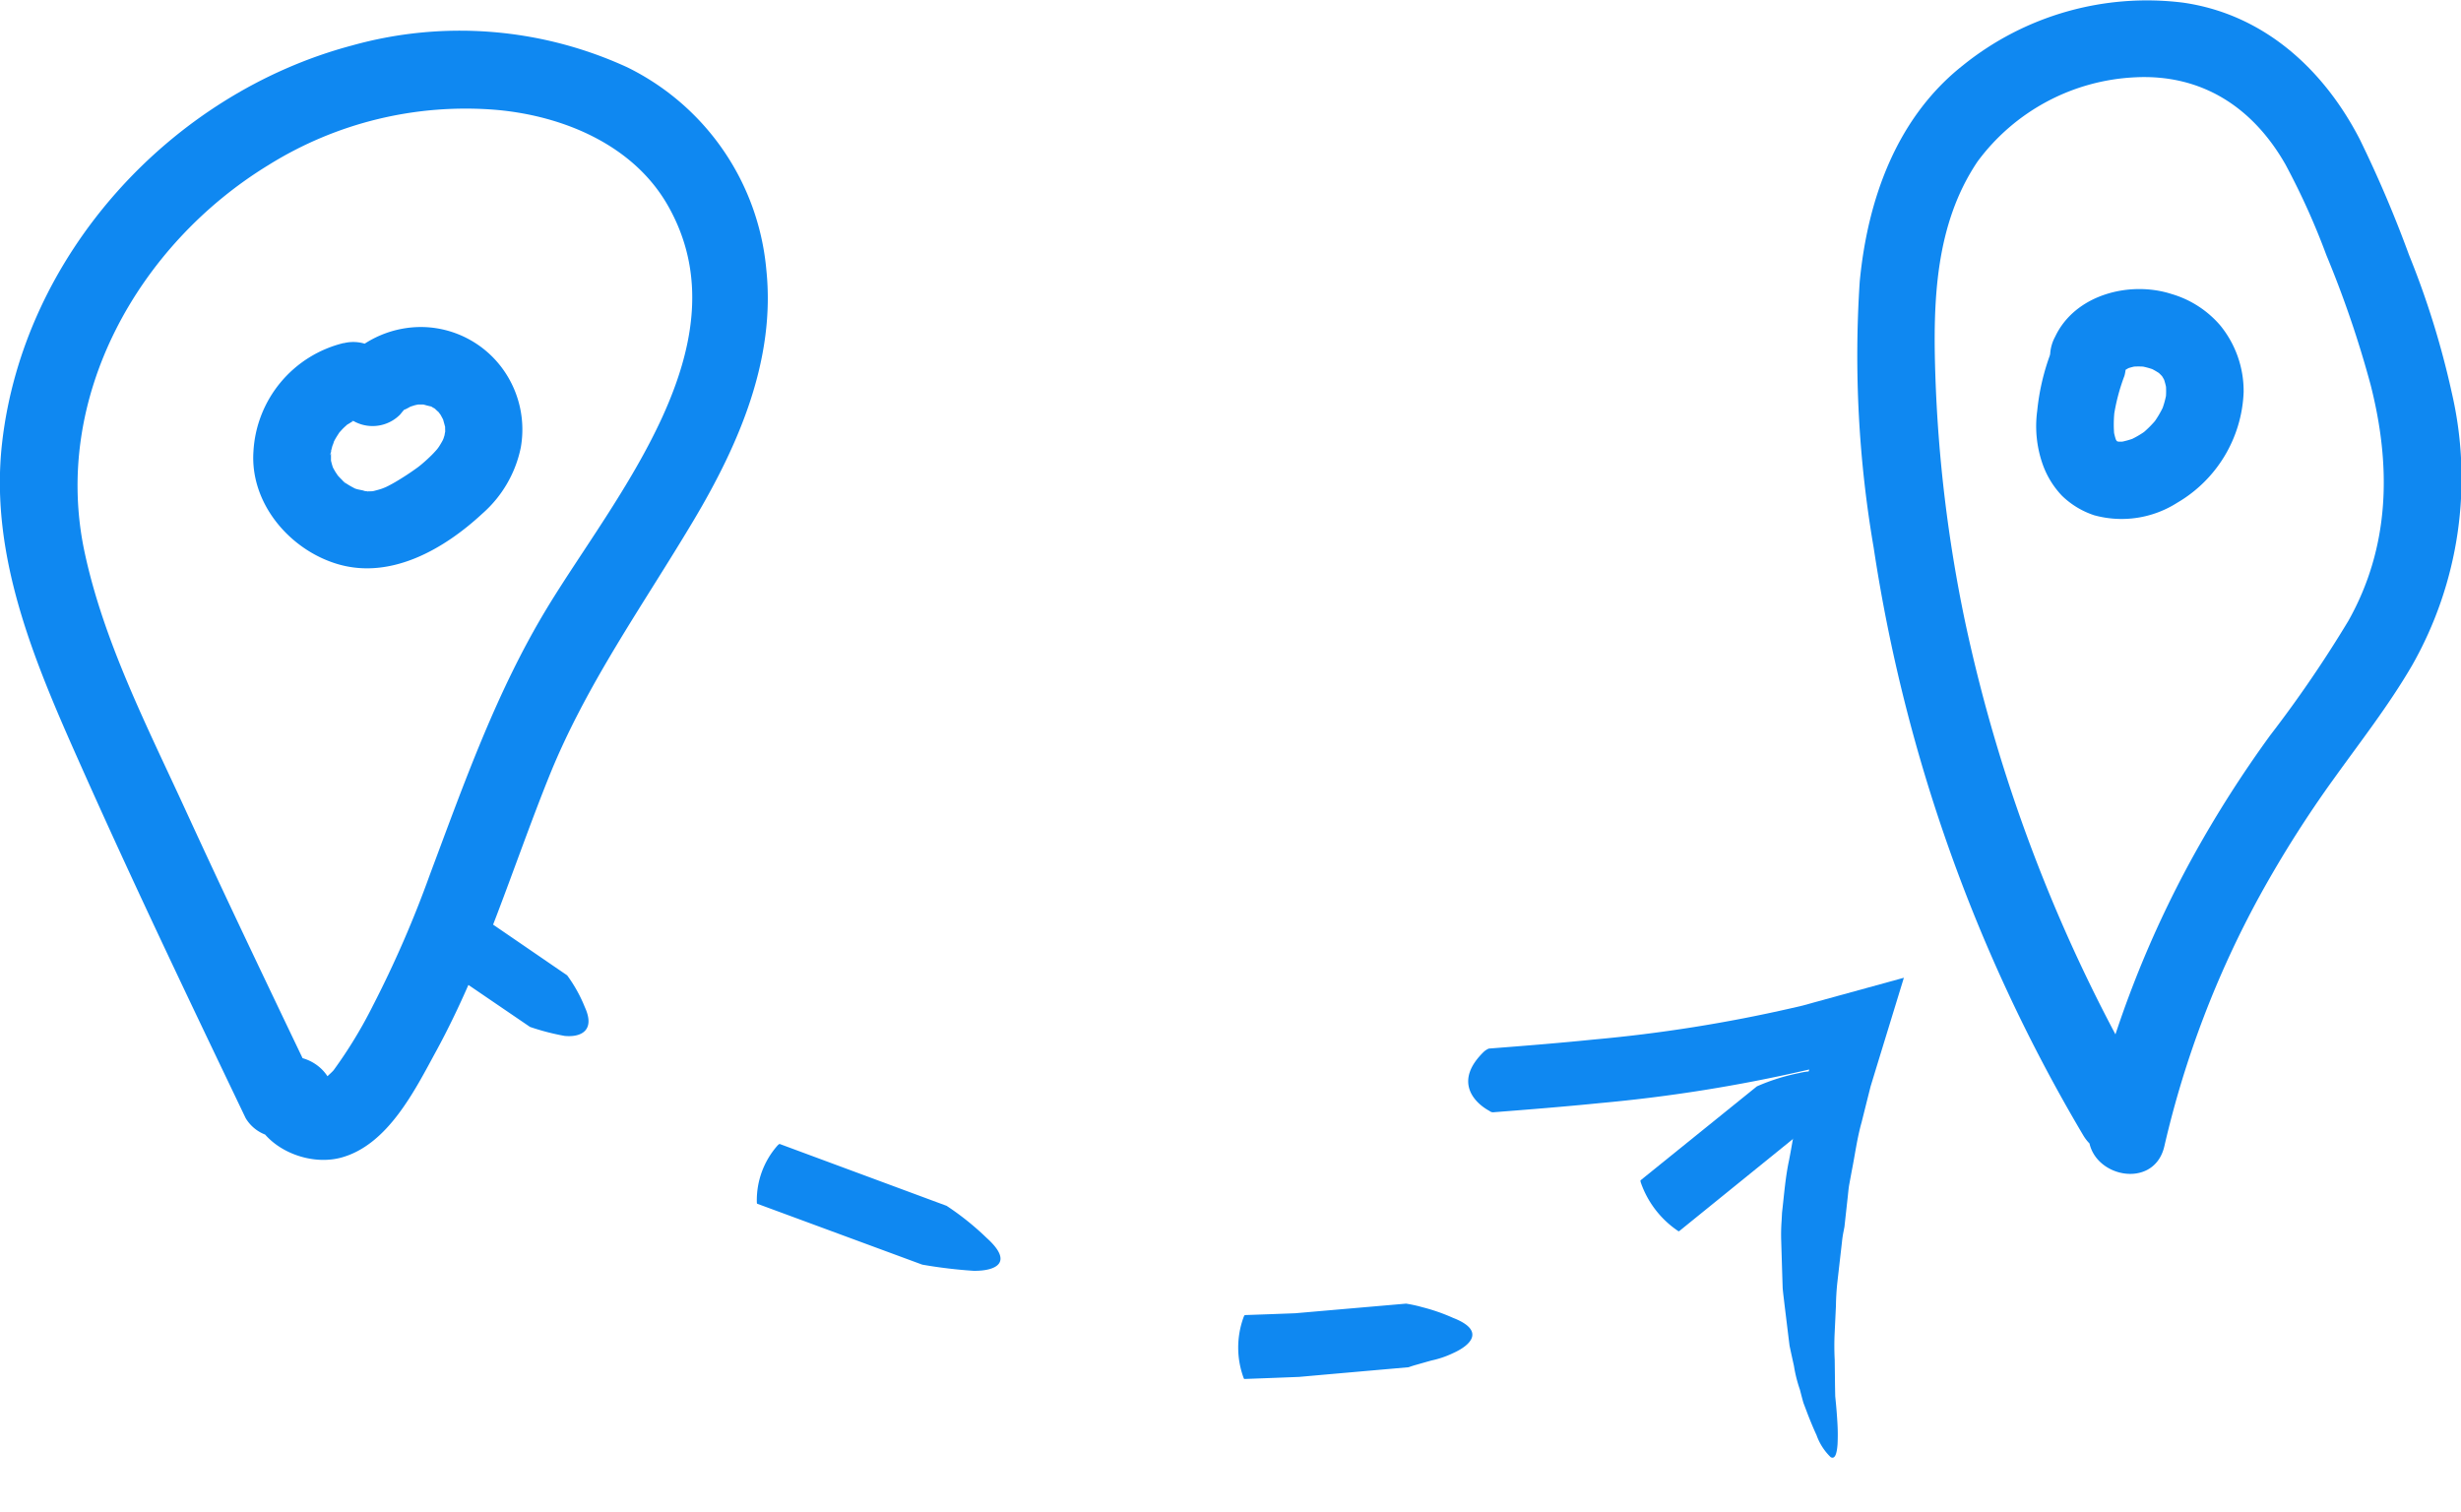
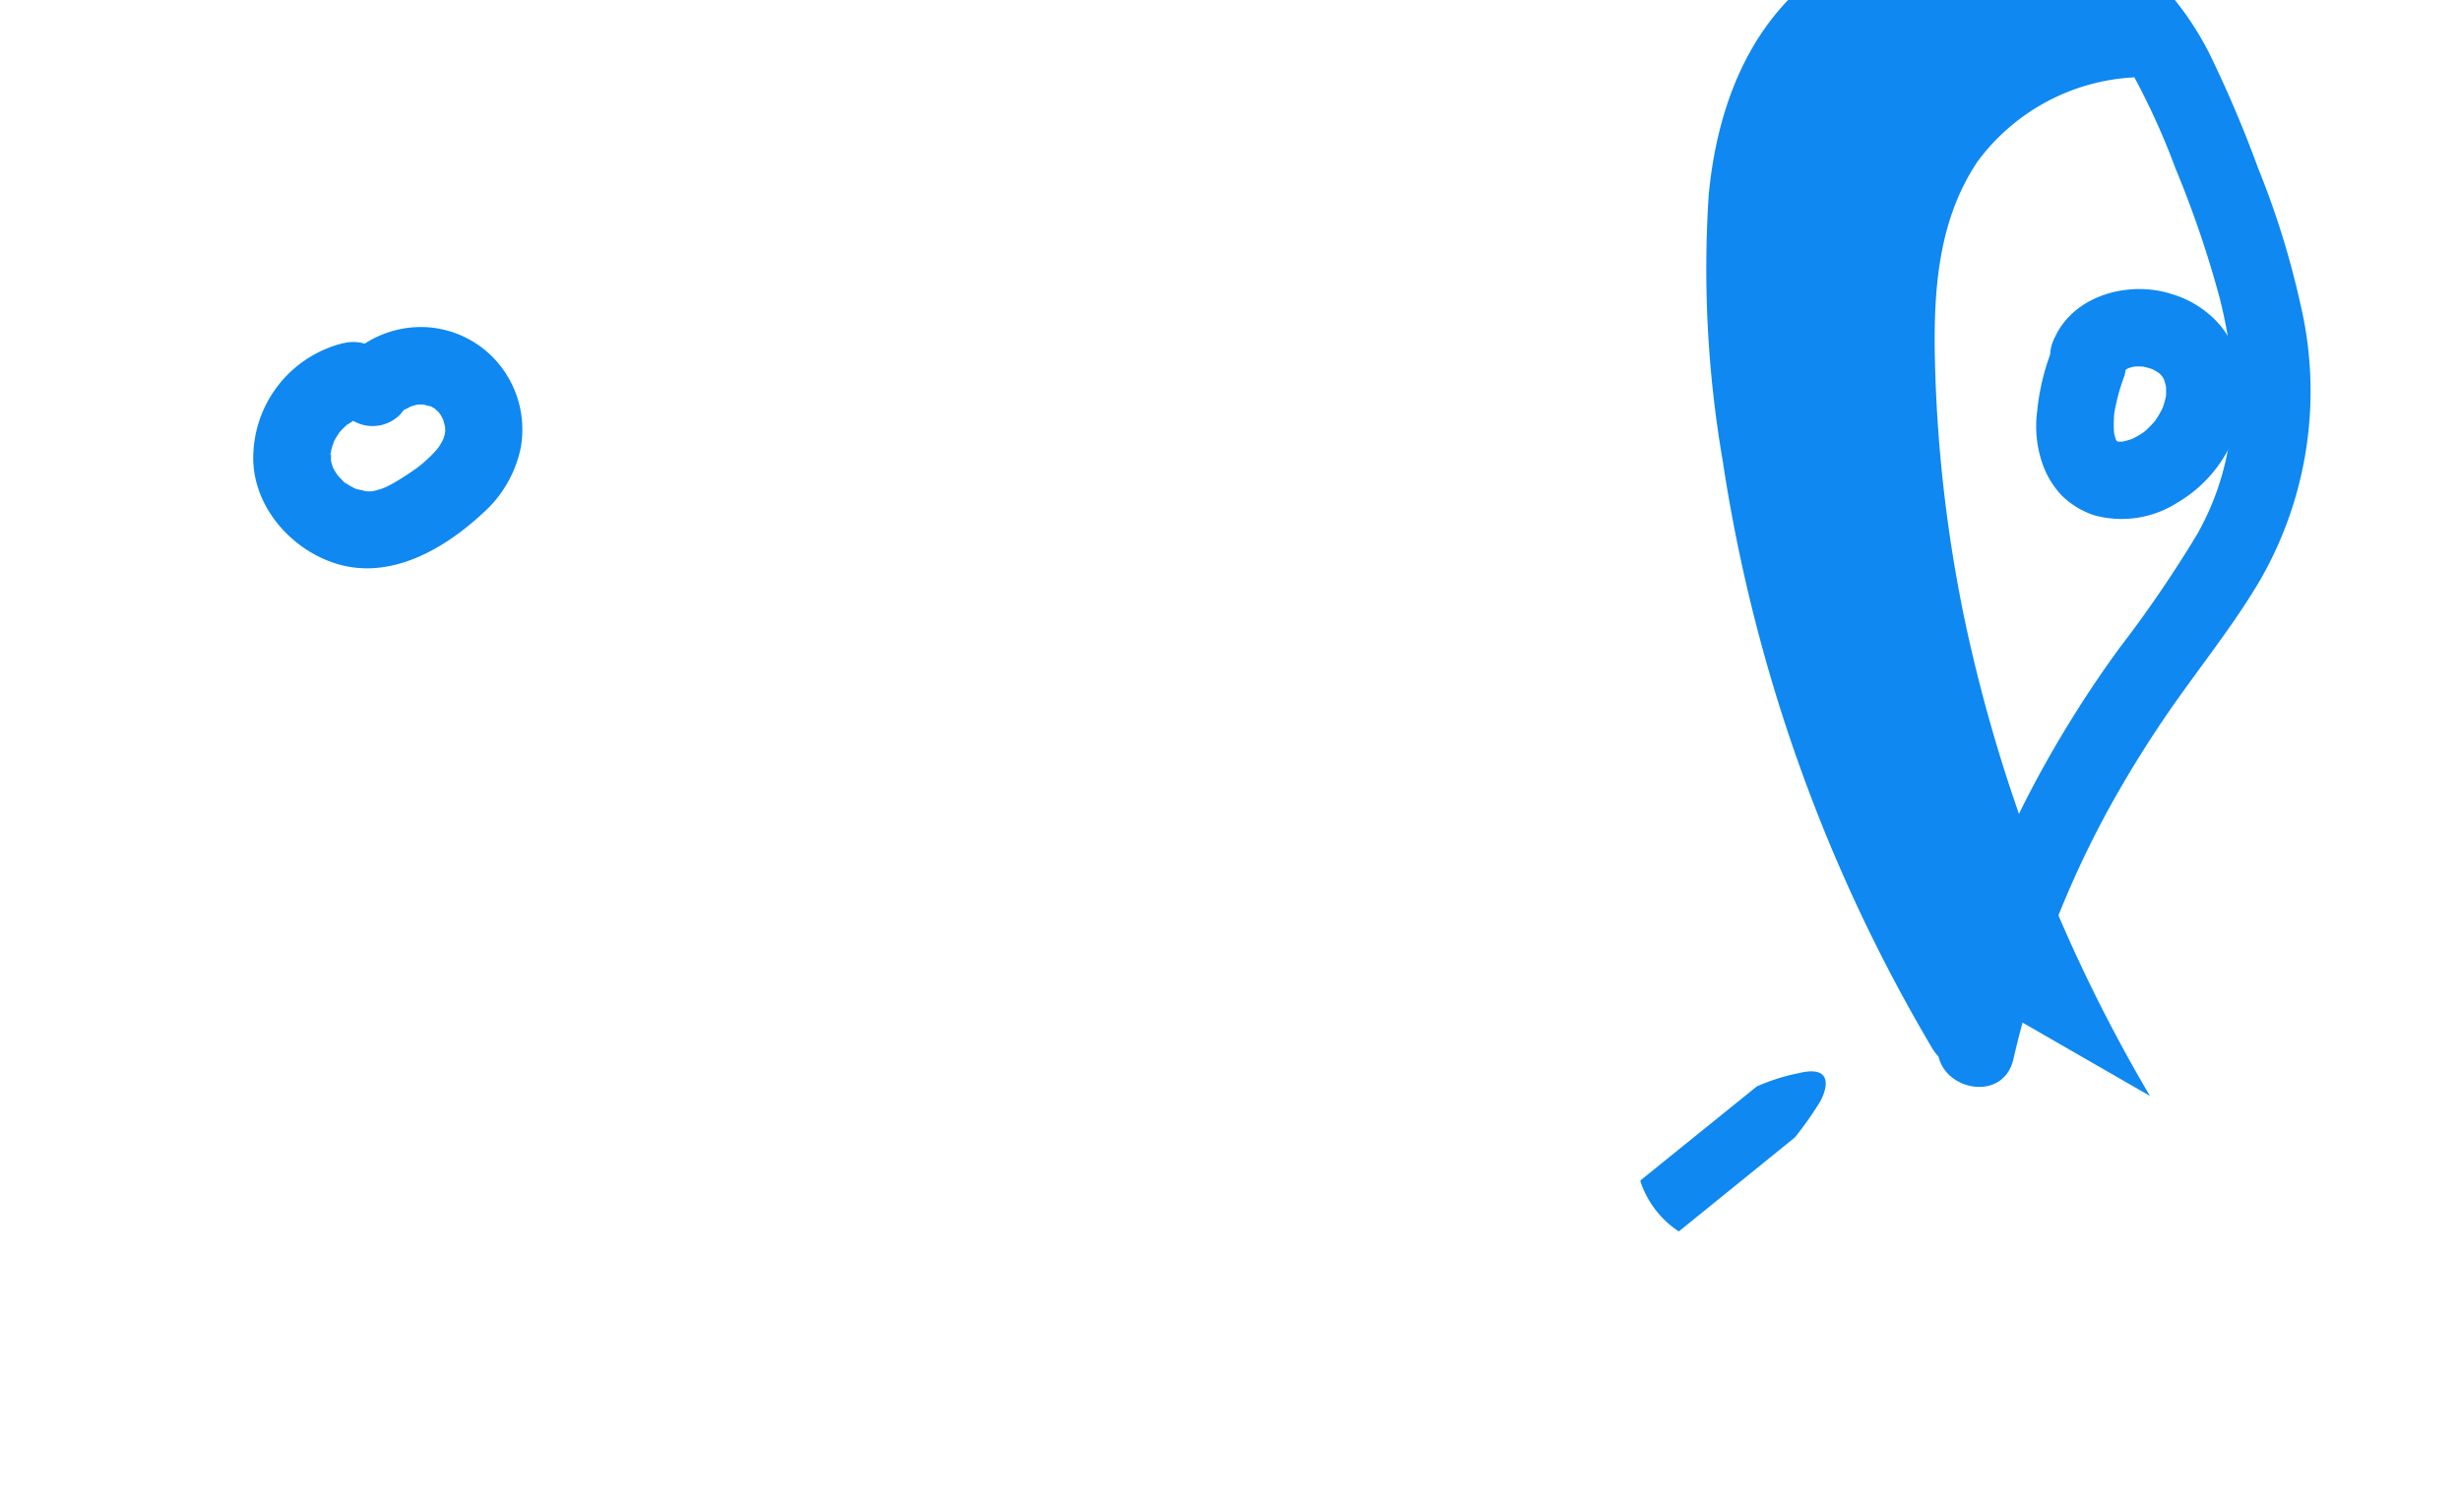
<svg xmlns="http://www.w3.org/2000/svg" width="159" height="97.675" viewBox="0 0 159 97.675">
  <g id="ico_comparelocation" transform="translate(-995 -3254)">
    <g id="Raggruppa_1422" data-name="Raggruppa 1422" transform="translate(977.238 2754.391)">
      <g id="Raggruppa_1420" data-name="Raggruppa 1420">
-         <path id="Tracciato_1648" data-name="Tracciato 1648" d="M156.667,570.418a102.3,102.3,0,0,1-11.957-30.7,92.472,92.472,0,0,1-1.91-15.887c-.156-4.741-.014-9.715,2.727-13.786a13.443,13.443,0,0,1,10.134-5.439c4.331-.235,7.644,1.921,9.755,5.62a46.631,46.631,0,0,1,2.65,5.872,67.855,67.855,0,0,1,2.857,8.376c1.337,5.244,1.262,10.443-1.435,15.243a78.634,78.634,0,0,1-5.053,7.4,74.482,74.482,0,0,0-4.97,7.8,68.281,68.281,0,0,0-6.689,17.417c-.724,3.132,4.1,4.468,4.821,1.33a63.349,63.349,0,0,1,6.185-16.223,73.65,73.65,0,0,1,4.841-7.625c1.7-2.366,3.5-4.677,4.969-7.2a24.472,24.472,0,0,0,2.563-17.684,55.121,55.121,0,0,0-2.752-8.853,77.568,77.568,0,0,0-3.178-7.463c-2.342-4.548-6.22-8.092-11.417-8.836a18.928,18.928,0,0,0-14.237,4.061c-4.293,3.394-6.154,8.679-6.657,13.97a73.18,73.18,0,0,0,.9,17.169,105.267,105.267,0,0,0,13.532,37.963c1.625,2.775,5.948.262,4.318-2.524Z" fill="#0f88f1" />
+         <path id="Tracciato_1648" data-name="Tracciato 1648" d="M156.667,570.418a102.3,102.3,0,0,1-11.957-30.7,92.472,92.472,0,0,1-1.91-15.887c-.156-4.741-.014-9.715,2.727-13.786a13.443,13.443,0,0,1,10.134-5.439a46.631,46.631,0,0,1,2.65,5.872,67.855,67.855,0,0,1,2.857,8.376c1.337,5.244,1.262,10.443-1.435,15.243a78.634,78.634,0,0,1-5.053,7.4,74.482,74.482,0,0,0-4.97,7.8,68.281,68.281,0,0,0-6.689,17.417c-.724,3.132,4.1,4.468,4.821,1.33a63.349,63.349,0,0,1,6.185-16.223,73.65,73.65,0,0,1,4.841-7.625c1.7-2.366,3.5-4.677,4.969-7.2a24.472,24.472,0,0,0,2.563-17.684,55.121,55.121,0,0,0-2.752-8.853,77.568,77.568,0,0,0-3.178-7.463c-2.342-4.548-6.22-8.092-11.417-8.836a18.928,18.928,0,0,0-14.237,4.061c-4.293,3.394-6.154,8.679-6.657,13.97a73.18,73.18,0,0,0,.9,17.169,105.267,105.267,0,0,0,13.532,37.963c1.625,2.775,5.948.262,4.318-2.524Z" fill="#0f88f1" />
      </g>
      <g id="Raggruppa_1421" data-name="Raggruppa 1421">
        <path id="Tracciato_1649" data-name="Tracciato 1649" d="M150.2,522.566a14.744,14.744,0,0,0-.817,3.579,7.421,7.421,0,0,0,.346,3.444,5.706,5.706,0,0,0,1.248,2.045,5.418,5.418,0,0,0,2.092,1.267,6.677,6.677,0,0,0,5.355-.808,8.656,8.656,0,0,0,4.294-7.143,6.7,6.7,0,0,0-1.519-4.327,6.569,6.569,0,0,0-3.128-2.016c-2.7-.874-6.243.028-7.529,2.753a2.691,2.691,0,0,0-.252,1.927,2.5,2.5,0,0,0,4.57.6,3.231,3.231,0,0,1,.347-.578l-.391.506a3.182,3.182,0,0,1,.514-.517l-.506.391a3.56,3.56,0,0,1,.767-.445l-.6.252a4.294,4.294,0,0,1,.958-.257l-.665.089a4.96,4.96,0,0,1,1.277,0l-.665-.09a5.147,5.147,0,0,1,1.248.344l-.6-.252a4.636,4.636,0,0,1,.959.562L157,523.5a4.039,4.039,0,0,1,.66.66l-.391-.506a3.794,3.794,0,0,1,.442.757l-.252-.6a4.693,4.693,0,0,1,.3,1.09l-.089-.664a5.088,5.088,0,0,1-.005,1.322l.09-.665a5.979,5.979,0,0,1-.392,1.393l.252-.6a6.7,6.7,0,0,1-.8,1.366l.391-.506a6.838,6.838,0,0,1-1.2,1.2l.506-.391a6.219,6.219,0,0,1-1.28.743l.6-.252a5.574,5.574,0,0,1-1.292.359l.665-.089a3.965,3.965,0,0,1-.949,0l.665.089a3.209,3.209,0,0,1-.7-.2l.6.252a3.087,3.087,0,0,1-.532-.307l.506.391a2.873,2.873,0,0,1-.476-.466l.391.506a3.277,3.277,0,0,1-.381-.646l.253.6a4.4,4.4,0,0,1-.294-1.11l.089.664a7.793,7.793,0,0,1,.029-1.948l-.089.665a12.671,12.671,0,0,1,.7-2.714,2.5,2.5,0,0,0-3.672-2.823,2.832,2.832,0,0,0-1.149,1.494Z" fill="#0f88f1" />
      </g>
    </g>
    <g id="Raggruppa_1425" data-name="Raggruppa 1425" transform="translate(921.559 2753.552)">
      <g id="Raggruppa_1423" data-name="Raggruppa 1423">
-         <path id="Tracciato_1650" data-name="Tracciato 1650" d="M93.637,570.168c-2.775-5.794-5.55-11.589-8.23-17.428-2.463-5.369-5.271-10.831-6.507-16.647-2.11-9.934,3.459-19.823,11.871-24.971a24.059,24.059,0,0,1,14.771-3.572c4.322.391,8.828,2.272,11.052,6.183,5.09,8.95-3.436,18.777-7.819,26.014-3.275,5.406-5.354,11.321-7.561,17.211a71.046,71.046,0,0,1-3.695,8.494A29.406,29.406,0,0,1,95,569.588c-.132.172-.742.666-.753.785s.443.747.206.21l.342,1.262-.2.6c1.642-2.776-2.679-5.294-4.318-2.524-2.01,3.4,2.183,6.168,5.245,5.309,3-.842,4.728-4.356,6.1-6.872,3.068-5.627,4.905-11.8,7.287-17.722,2.406-5.985,6.093-11.1,9.37-16.608,2.9-4.879,5.286-10.366,4.671-16.17a16.172,16.172,0,0,0-8.982-13.062,25.907,25.907,0,0,0-17.781-1.411c-11.745,3.121-21.243,13.563-22.613,25.7-.847,7.515,2.284,14.539,5.271,21.234,3.355,7.519,6.911,14.944,10.466,22.369a2.523,2.523,0,0,0,3.421.9,2.555,2.555,0,0,0,.9-3.421Z" fill="#0f88f1" />
-       </g>
+         </g>
      <g id="Raggruppa_1424" data-name="Raggruppa 1424">
        <path id="Tracciato_1651" data-name="Tracciato 1651" d="M95.641,522.613a7.645,7.645,0,0,0-5.826,7.01c-.222,3.347,2.341,6.356,5.449,7.273,3.442,1.015,6.885-.983,9.343-3.266a7.73,7.73,0,0,0,2.48-4.262,6.672,6.672,0,0,0-1.073-4.952,6.552,6.552,0,0,0-5.185-2.837,6.7,6.7,0,0,0-5.084,2.128,2.5,2.5,0,0,0,3.536,3.536c.1-.112.334-.443.485-.469-.187.033-.368.232-.094.1.123-.06.251-.133.37-.2.287-.166-.451.138-.129.059.109-.027.215-.07.324-.1s.221-.047.331-.073c.3-.073-.542.019-.077.023.109,0,.229,0,.338,0,.419-.02-.073,0-.161-.04a6.568,6.568,0,0,0,.733.19c.316.093-.4-.234-.134-.045a2.361,2.361,0,0,0,.291.171c.292.146-.335-.316-.1-.087.1.1.2.2.306.29.3.27-.032-.025-.066-.118a2.066,2.066,0,0,0,.191.279c.075.12.132.25.206.369.174.283-.142-.45-.052-.13.062.217.121.433.18.651.089.327-.017-.5-.024-.163,0,.138,0,.283.007.421.019.433-.016-.091.036-.161a1.845,1.845,0,0,0-.078.35c-.007.025-.195.614-.059.231.116-.324-.027.042-.07.123-.059.109-.122.216-.188.321-.044.07-.254.416-.073.131s-.041.048-.1.115q-.157.18-.324.35c-.2.2-.418.4-.639.587-.061.051-.383.316-.124.108s-.068.048-.134.1a17.4,17.4,0,0,1-1.468.964q-.234.137-.476.26c-.064.033-.476.23-.19.1s-.133.045-.2.069c-.136.045-.273.086-.412.12-.11.028-.533.183-.148.049.332-.115.057-.009-.079,0q-.165.008-.33,0c-.54-.015.061-.042.091.037-.01-.027-.65-.147-.721-.169-.586-.184.38.216-.169-.059a5.464,5.464,0,0,1-.574-.334c-.106-.071-.289-.3-.082-.05.245.3-.118-.121-.184-.186s-.155-.157-.229-.239c-.088-.1-.2-.363-.066-.066.141.314.016.007-.042-.084s-.115-.187-.167-.284c-.291-.536.115.422-.075-.158q-.051-.158-.09-.318c-.138-.566-.013.237-.017.01,0-.056,0-.741,0-.741.066.024-.108.56-.022.176.037-.162.071-.321.118-.481a1.644,1.644,0,0,0,.105-.313l-.127.291c.045-.1.093-.2.145-.3.116-.222.256-.425.392-.635.179-.277-.318.346-.082.115.1-.1.184-.206.283-.3.079-.077.163-.148.243-.224.388-.369-.444.256.02-.008.1-.054.185-.117.281-.171.072-.041.145-.08.219-.115q.255-.123-.221.085c0-.073.733-.212.795-.224a2.516,2.516,0,0,0,1.746-3.076,2.563,2.563,0,0,0-3.075-1.746Z" fill="#0f88f1" />
      </g>
    </g>
    <g id="Raggruppa_1426" data-name="Raggruppa 1426" transform="translate(978.481 1539.601) rotate(56)">
      <g id="Raggruppa_888" data-name="Raggruppa 888">
        <g id="Raggruppa_887" data-name="Raggruppa 887">
-           <path id="Tracciato_993" data-name="Tracciato 993" d="M1497.144,952.271c.019-.006.026-.009.086.074a7.857,7.857,0,0,1,1.437,3.58.673.673,0,0,1,0,.178l-.334.132-.079.031-.042.017-.022.009-.01,0h0c-3.047-7.656-.845-2.122-1.525-3.831h0l.005,0,.194-.076.459-.182,2.44-.966,3.519-1.392a9.326,9.326,0,0,1,2.332.2c1.683.274,1.478,1.337.817,2.128a15.259,15.259,0,0,1-1.727,1.524l-3.466,1.381-2.4.957-.453.181-.191.076h0c.331.834-2.892-7.256-1.528-3.831h0l.006,0,.011,0,.021-.009.042-.016.078-.031Z" fill="#0f88f1" />
-         </g>
+           </g>
      </g>
      <g id="Raggruppa_890" data-name="Raggruppa 890">
        <g id="Raggruppa_889" data-name="Raggruppa 889">
-           <path id="Tracciato_994" data-name="Tracciato 994" d="M1522.384,947.908c-.025.016-.033.022-.123-.036a5.342,5.342,0,0,1-2.267-3.121.574.574,0,0,1-.02-.191l9.35-6.711a17.824,17.824,0,0,1,3.168-.986c2.3-.574,2.118.68,1.3,1.875a31.1,31.1,0,0,1-2.194,2.538Z" fill="#0f88f1" />
-         </g>
+           </g>
      </g>
      <g id="Raggruppa_892" data-name="Raggruppa 892">
        <g id="Raggruppa_891" data-name="Raggruppa 891">
-           <path id="Tracciato_995" data-name="Tracciato 995" d="M1549.366,928.142c-.016.023-.022.032-.124.007a5.7,5.7,0,0,1-3.2-2.155.628.628,0,0,1-.094-.165l.869-1.392.86-1.383.928-1.673,2.561-4.611a8.785,8.785,0,0,1,.777-.741,12.106,12.106,0,0,1,1.681-1.259c1.827-1.27,2.117-.017,1.89,1.276a6.2,6.2,0,0,1-.386,1.419c-.119.36-.238.723-.327.995s-.139.476-.139.476l-2.5,4.515-.939,1.7-.923,1.49Z" fill="#0f88f1" />
-         </g>
+           </g>
      </g>
      <g id="Raggruppa_894" data-name="Raggruppa 894">
        <g id="Raggruppa_893" data-name="Raggruppa 893">
          <path id="Tracciato_996" data-name="Tracciato 996" d="M1557.15,899.521c0,.026,0,.035-.095.074a6.237,6.237,0,0,1-3.85.241.64.64,0,0,1-.173-.069c-.012-.131-.83-9.635-.83-9.635a13.176,13.176,0,0,1,.814-2.747c.713-1.916,1.689-1.214,2.278-.111a22.885,22.885,0,0,1,1.014,2.658S1557.138,899.388,1557.15,899.521Z" fill="#0f88f1" />
        </g>
      </g>
      <g id="Raggruppa_896" data-name="Raggruppa 896">
        <g id="Raggruppa_895" data-name="Raggruppa 895">
-           <path id="Tracciato_997" data-name="Tracciato 997" d="M1544.083,905.156a.345.345,0,0,1-.221.184c-.958.507-2.9.9-3.382-1.854a1.112,1.112,0,0,1,.013-.363c1.124-1.98,2.237-3.95,3.3-5.936a95.711,95.711,0,0,0,5.488-11.78l.247-.646.265-.791.53-1.571,1.06-3.14.264-.785.034-.1c.007-.009.008-.049.019-.032l.033.04.13.161.261.323,1.043,1.29,2.086,2.58,1.054,1.3.537.6,1.073,1.193c.694.821,1.494,1.518,2.241,2.276l.653.641c.22.21.46.395.689.594l1.388,1.176.19.188a6.448,6.448,0,0,0,.542.5l1.922,1.643a15.994,15.994,0,0,0,1.276.983l1.387,1.034a17.429,17.429,0,0,0,1.453.977l1.413.929.556.359.528.286q.5.276.9.514a12.656,12.656,0,0,1,1.23.812c.576.452.689.708.44.835a3.7,3.7,0,0,1-1.683-.038c-.417-.067-.892-.161-1.409-.277l-.8-.189c-.269-.086-.544-.186-.826-.286a9,9,0,0,1-1.489-.538l-.8-.317-.442-.178-.444-.225-1.915-.978c-.327-.171-.662-.335-.981-.513l-.908-.571-1.623-1.025a12.256,12.256,0,0,1-1.115-.781l-.414-.312c-.864-.743-1.767-1.45-2.552-2.267-.81-.817-1.681-1.585-2.421-2.456l-1.149-1.277-.574-.638.009.01-.05.129a99.738,99.738,0,0,1-5.713,12.295C1546.337,901.172,1545.208,903.172,1544.083,905.156Z" fill="#0f88f1" />
-         </g>
+           </g>
      </g>
    </g>
  </g>
</svg>